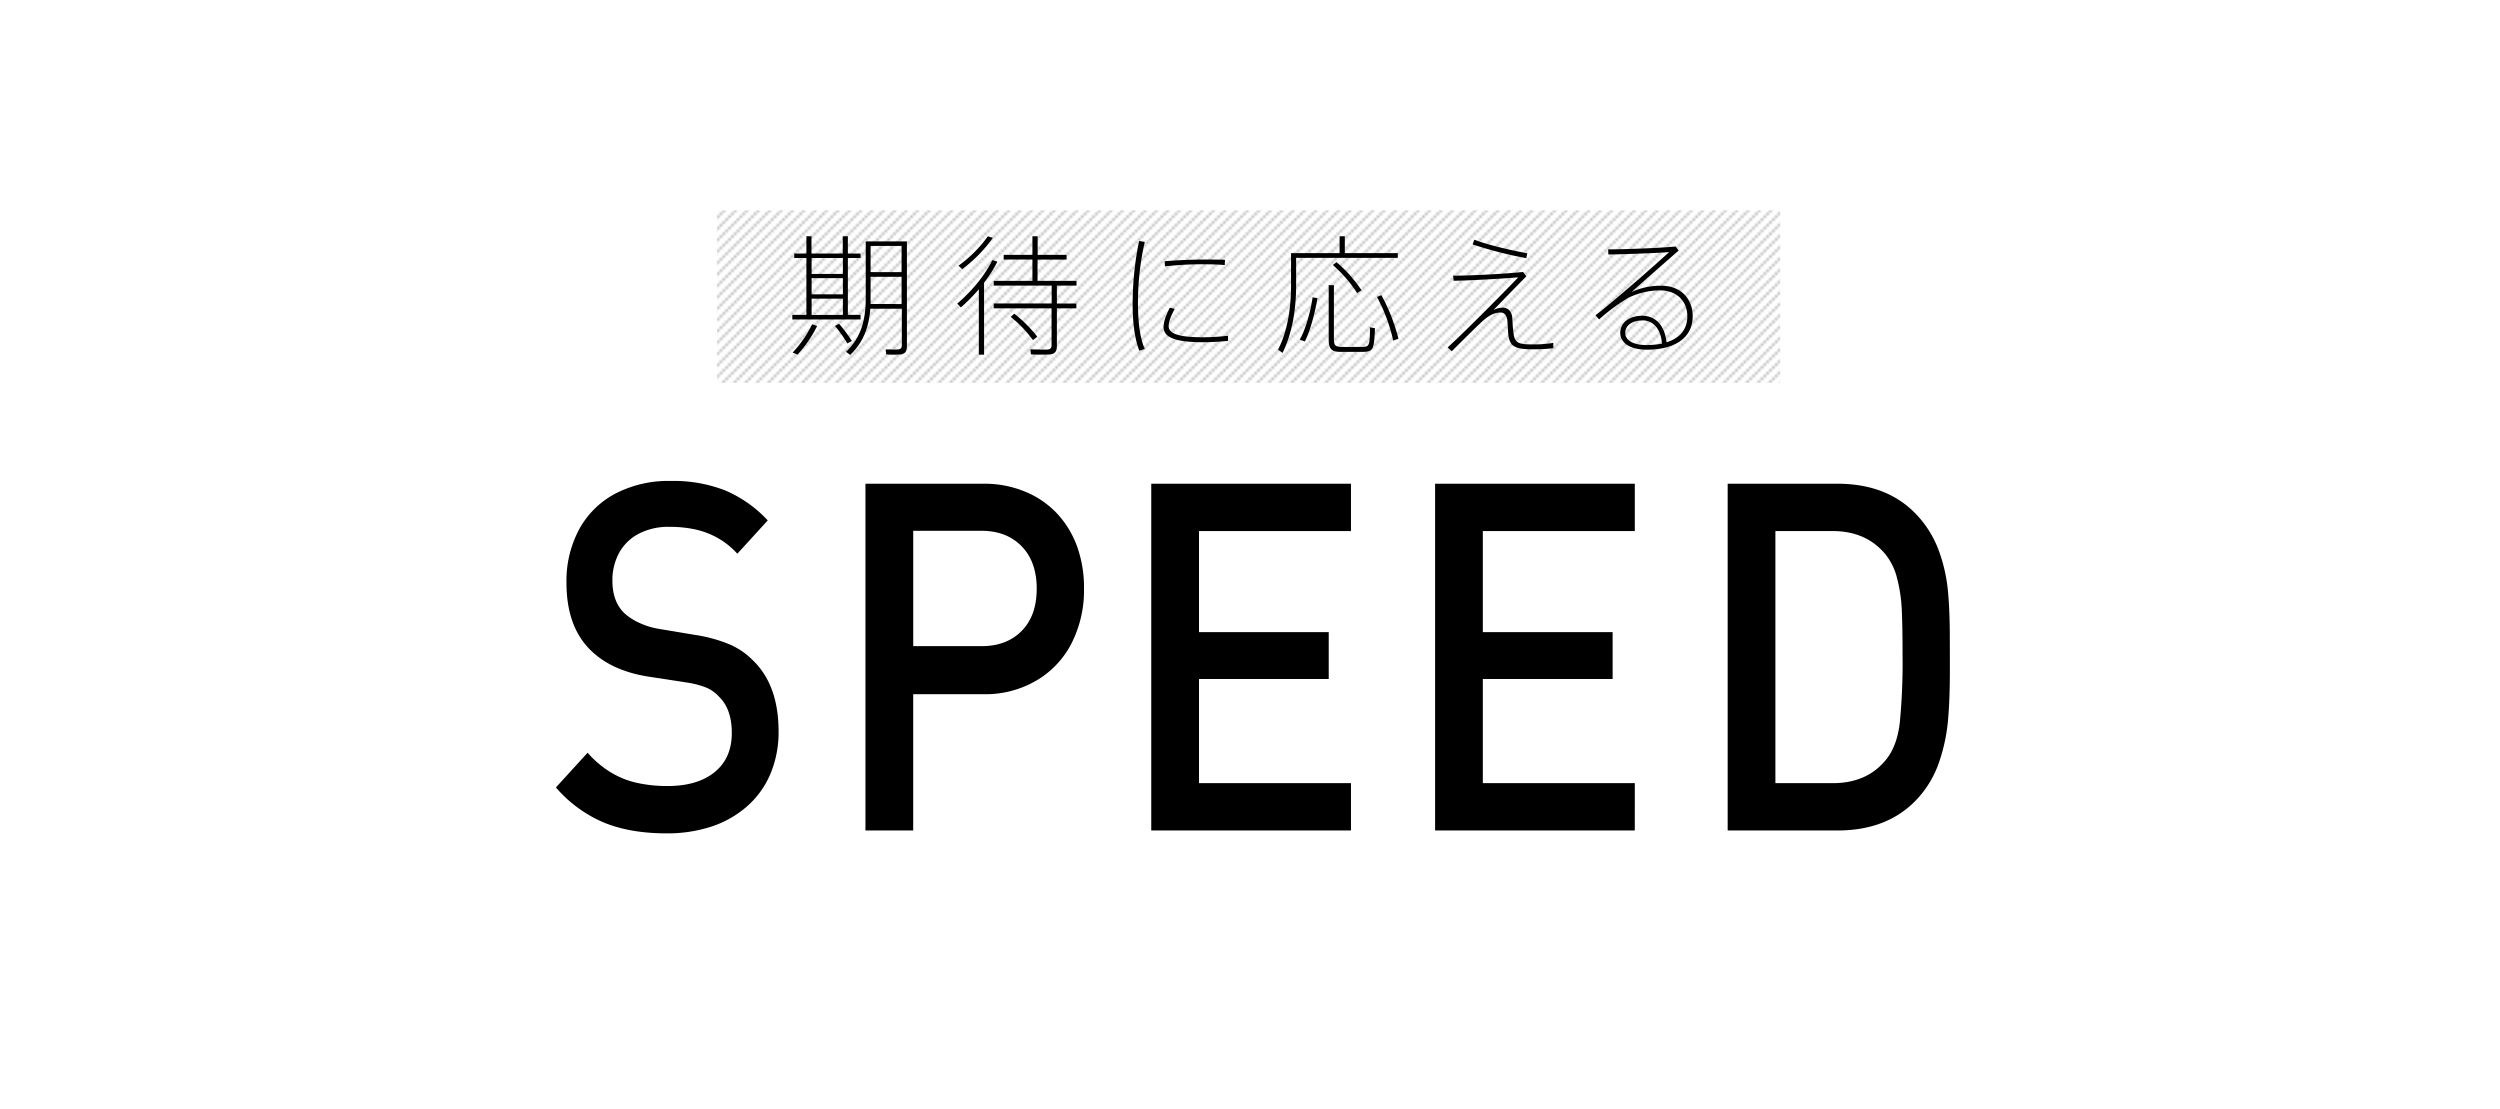
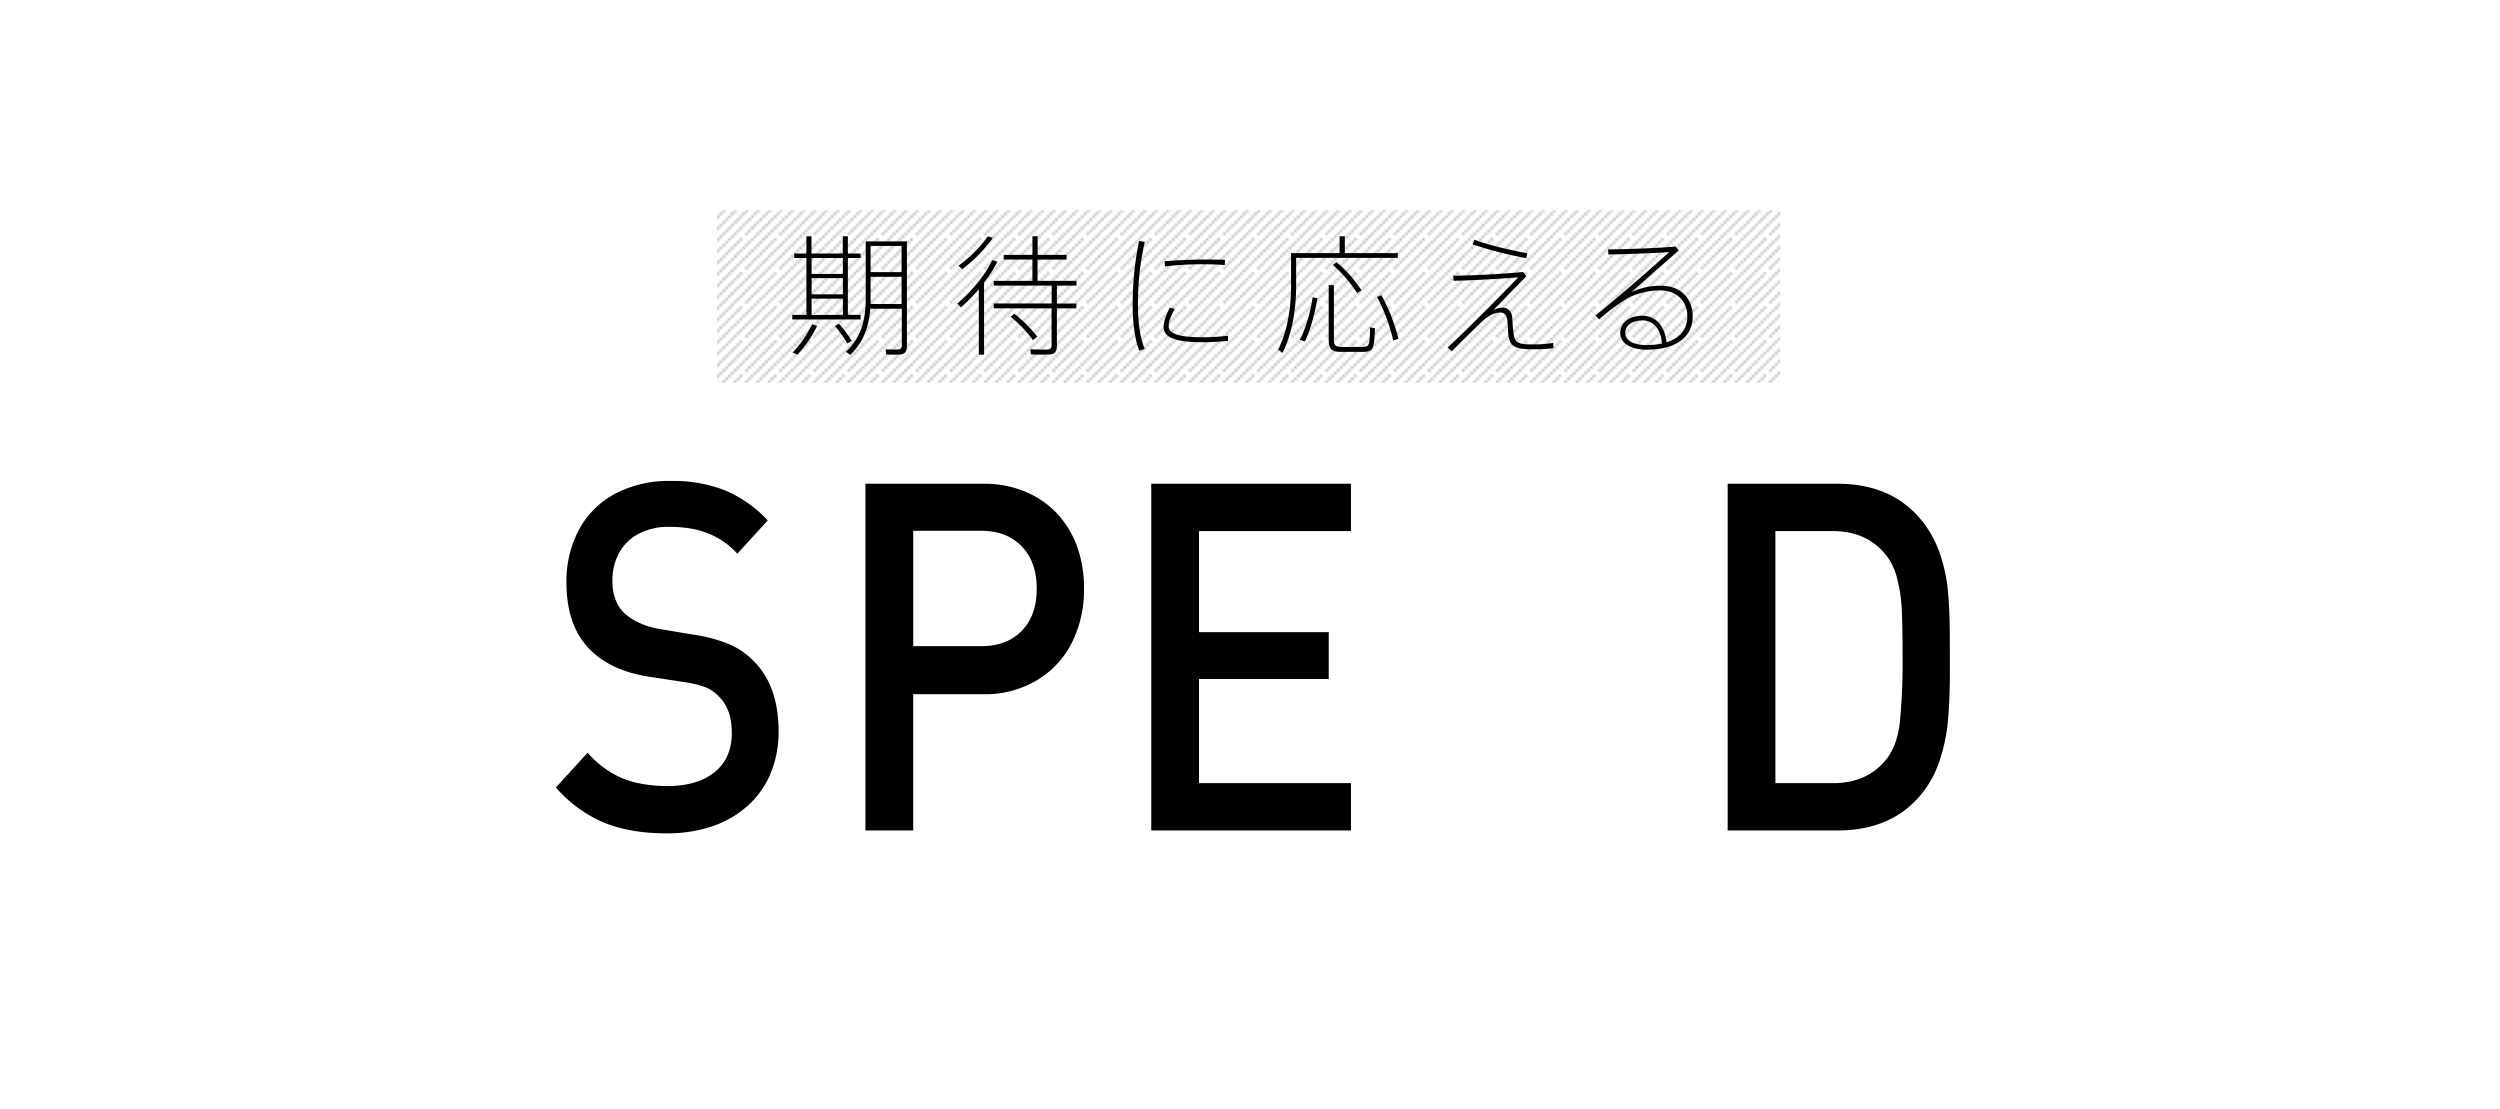
<svg xmlns="http://www.w3.org/2000/svg" viewBox="0 0 879 390">
  <defs>
    <style>.cls-1{fill:none;}.cls-2{fill:#878785;}.cls-3{opacity:0.5;fill:url(#新規パターンスウォッチ_7);}</style>
    <pattern id="新規パターンスウォッチ_7" data-name="新規パターンスウォッチ 7" width="12" height="12" patternTransform="translate(12 4.69)" patternUnits="userSpaceOnUse" viewBox="0 0 12 12">
      <rect class="cls-1" width="12" height="12" />
      <rect class="cls-2" x="11" width="1" height="1" />
      <rect class="cls-2" x="10" y="1" width="1" height="1" />
      <rect class="cls-2" x="9" y="2" width="1" height="1" />
      <rect class="cls-2" x="8" y="3" width="1" height="1" />
      <rect class="cls-2" x="7" y="4" width="1" height="1" />
      <rect class="cls-2" x="6" y="5" width="1" height="1" />
      <rect class="cls-2" x="5" y="6" width="1" height="1" />
      <rect class="cls-2" x="4" y="7" width="1" height="1" />
      <rect class="cls-2" x="3" y="8" width="1" height="1" />
      <rect class="cls-2" x="2" y="9" width="1" height="1" />
      <rect class="cls-2" x="1" y="10" width="1" height="1" />
      <rect class="cls-2" y="11" width="1" height="1" />
      <rect class="cls-2" x="11" y="4" width="1" height="1" />
      <rect class="cls-2" x="10" y="5" width="1" height="1" />
-       <rect class="cls-2" x="9" y="6" width="1" height="1" />
      <rect class="cls-2" x="8" y="7" width="1" height="1" />
      <rect class="cls-2" x="7" y="8" width="1" height="1" />
      <rect class="cls-2" x="6" y="9" width="1" height="1" />
      <rect class="cls-2" x="5" y="10" width="1" height="1" />
      <rect class="cls-2" x="4" y="11" width="1" height="1" />
      <rect class="cls-2" x="7" width="1" height="1" />
      <rect class="cls-2" x="6" y="1" width="1" height="1" />
      <rect class="cls-2" x="5" y="2" width="1" height="1" />
      <rect class="cls-2" x="4" y="3" width="1" height="1" />
      <rect class="cls-2" x="3" y="4" width="1" height="1" />
      <rect class="cls-2" x="2" y="5" width="1" height="1" />
      <rect class="cls-2" x="1" y="6" width="1" height="1" />
      <rect class="cls-2" y="7" width="1" height="1" />
      <rect class="cls-2" x="3" width="1" height="1" />
      <rect class="cls-2" x="2" y="1" width="1" height="1" />
      <rect class="cls-2" x="1" y="2" width="1" height="1" />
      <rect class="cls-2" y="3" width="1" height="1" />
      <rect class="cls-2" x="11" y="8" width="1" height="1" />
      <rect class="cls-2" x="10" y="9" width="1" height="1" />
      <rect class="cls-2" x="9" y="10" width="1" height="1" />
      <rect class="cls-2" x="8" y="11" width="1" height="1" />
    </pattern>
  </defs>
  <title>アセット 29</title>
  <g id="レイヤー_2" data-name="レイヤー 2">
    <g id="デザイン">
      <rect class="cls-3" x="252.1" y="73.96" width="373.81" height="60.66" />
      <path d="M283.53,110.71v-20h-4.28V89.15h4.28V83.08h1.79v6.07h11V83.08h1.79v6.07h4.46v1.56h-4.46v20h4.46v1.61h-24v-1.61Zm3.77,3.91a42.39,42.39,0,0,1-6.9,10.07l-1.7-.74a40.14,40.14,0,0,0,6.85-9.93Zm9.06-18.3V90.71h-11v5.61Zm0,7.17v-5.7h-11v5.7Zm0,7.22V105h-11v5.75ZM295,113.84a46.41,46.41,0,0,1,4.51,6.07l-1.61.83a41.12,41.12,0,0,0-4.32-6.11ZM306,108.55c-.46,6.3-2.44,11.86-7.08,16.23l-1.47-1.1c5.38-5,6.94-11.4,6.94-18.8v-20h14.48v36.73c0,1.75-.46,2.76-2.16,3a35.94,35.94,0,0,1-5.1,0l-.23-1.75c1.52,0,3.63.09,4.32,0,1.15-.09,1.38-.64,1.38-1.61V108.55ZM317,95.68V86.48H306.1v9.19Zm0,11.22V97.33H306.1v9.56Z" />
      <path d="M346,124.69h-1.84v-23a63.57,63.57,0,0,1-6.3,6.39l-1.29-1.33c5-4.28,9.75-9.88,12.32-15.31l1.79.55a46.27,46.27,0,0,1-4.69,7.4Zm3.08-41.06a50.5,50.5,0,0,1-10.76,11L337,93.42a45,45,0,0,0,10.34-10.34Zm20.69,23.08v-6.3H349.4V98.76H363V91.26H352.9V89.61H363V83.08h1.84v6.53H375v1.66H364.8v7.49h13.7v1.66h-6.9v6.3h6.85v1.7h-6.85v13.24c0,1.66-.51,2.67-2.21,2.94a65.63,65.63,0,0,1-6.9,0l-.23-1.79c2.07.09,5.2.14,6,.09,1.2-.09,1.47-.64,1.47-1.61V108.41H349.4v-1.7Zm-13.15,3.59a46.11,46.11,0,0,1,8.09,8.09l-1.52,1.2a42.44,42.44,0,0,0-7.82-8.18Z" />
      <path d="M398.25,106.48a110.07,110.07,0,0,1,2.25-21.75l2,.32a96.28,96.28,0,0,0-2.39,21.38c0,6.25.55,12,2.39,16.28l-1.93.6c-1.7-4.51-2.34-10.25-2.34-16.78Zm33.52,13.38c-2.85.28-6,.46-8.78.46-8,0-13.88-1.06-13.88-5.33,0-1.66.69-3.91,2.21-6.8l1.7.41c-1.47,2.8-2.12,4.6-2.12,6.07,0,3,4.64,3.91,12.09,3.91a68.73,68.73,0,0,0,8.78-.55Zm-8.14-28.6c2.39,0,5.06,0,7.08.09l-.09,1.84c-2.16-.18-5.06-.28-7.77-.28a118.39,118.39,0,0,0-13.24.74l-.14-1.79c4.09-.37,9.33-.6,14.11-.6Z" />
      <path d="M455.72,89H471V83.08h1.84V89h18.62v1.66H455.72v9.7c0,8.18-1.29,16.64-4.78,23.72l-1.56-1.15c3.36-6.62,4.55-14.76,4.55-22.57V89h1.79Zm7.49,15.82c-.83,5.15-2.53,11.45-4.41,15.22l-1.79-.6c2.07-3.72,3.82-10,4.5-14.9Zm5.79-4.55v19c0,2.21.6,2.67,2.62,2.71s5.29,0,7.4,0c2.44-.09,2.62-.41,2.67-6.9l1.75.32c-.28,7.59-.69,8.23-4.18,8.32-2.34,0-5.79,0-7.86,0-3.22,0-4.23-1-4.23-4.46v-19Zm.92-8.09a46,46,0,0,1,8.78,9.88l-1.52,1a46.74,46.74,0,0,0-8.55-9.88Zm15.77,11.59a64,64,0,0,1,6,15.36l-1.84.6a59.86,59.86,0,0,0-5.7-15.31Z" />
      <path d="M535.52,95.63l1.15,1.52c-3.63,3.63-8.87,9.1-11.59,11.86a7.47,7.47,0,0,1,3.26-.83c1.84,0,3.26,1.2,3.4,3.86a53.18,53.18,0,0,0,.46,5.47c.5,3.26,2,3.59,7,3.59a41,41,0,0,0,6.94-.55v1.89a63.24,63.24,0,0,1-7.22.37c-5.84,0-7.82-.83-8.5-4.46-.18-1.06-.23-3-.41-5.47-.18-2.07-1.1-3-2.44-3a7.4,7.4,0,0,0-3.68,1.06,15.88,15.88,0,0,0-2.44,1.79c-2.76,2.53-8,7.77-11,10.76l-1.47-1.33c5.33-4.74,20.64-20.23,24.83-24.64-5.2.41-15.49,1.06-22.71,1.2l-.18-1.79C518.28,96.92,529.54,96.23,535.52,95.63ZM518.37,84.27C522.65,86,531.2,88,537,89.06l-.37,1.7a140.15,140.15,0,0,1-18.85-4.83Z" />
      <path d="M589.12,86.67l1.1,1.43c-5,4.32-12.6,11-16.6,14.62a23.67,23.67,0,0,1,10.53-2.25c7,0,11,4.78,11,10.71,0,7.59-6.25,11.77-16.14,11.77-5.75,0-9.33-2.34-9.33-5.93s3.26-6,7.72-6c5.15,0,8,4,8.55,9.33,4.69-1.43,7.31-4.46,7.31-9.19,0-5-3.4-9.06-9.66-9.06a25.25,25.25,0,0,0-11.26,2.71,67.51,67.51,0,0,0-10.11,7.49L561,110.85c6.76-5.2,20.32-17.15,25.88-22.21-5,.37-16.18.78-21.38.83l-.09-1.79C570.77,87.68,583.14,87.26,589.12,86.67Zm-11.68,26c-3.63,0-6,1.79-6,4.37s2.71,4.28,7.45,4.28a28,28,0,0,0,5.47-.51C584,116.14,581.67,112.64,577.44,112.64Z" />
      <path d="M273.75,257.22a37.59,37.59,0,0,1-2.86,14.84,31.34,31.34,0,0,1-8.24,11.46,36,36,0,0,1-12.53,7.11,49.75,49.75,0,0,1-15.8,2.38q-12.57,0-21.86-3.74a46,46,0,0,1-17-12.4l11.14-12.21a35.07,35.07,0,0,0,8.09,6.86,30.43,30.43,0,0,0,9.37,3.76,49.53,49.53,0,0,0,10.61,1.09q10.61,0,16.63-4.92t6-13.77q0-8.26-4.37-12.6a13.11,13.11,0,0,0-4.55-3.3,31.74,31.74,0,0,0-7.41-1.88l-12.95-2q-13.4-2.09-20.85-9.78-8-8.27-8-23.24a38.36,38.36,0,0,1,4.44-18.73,30.94,30.94,0,0,1,12.72-12.58,40.42,40.42,0,0,1,19.49-4.47,50,50,0,0,1,19.12,3.32,44.08,44.08,0,0,1,15,10.55l-10.69,11.72a27.69,27.69,0,0,0-7.08-5.64,29.23,29.23,0,0,0-7.83-2.93,42.46,42.46,0,0,0-9-.88,22.48,22.48,0,0,0-10.76,2.42,16.64,16.64,0,0,0-6.89,6.72,20,20,0,0,0-2.37,9.81q0,7.26,4.14,11.35a20.09,20.09,0,0,0,5.34,3.46,26.15,26.15,0,0,0,7,2.13l12.49,2.09a51.55,51.55,0,0,1,12.31,3.38,25.83,25.83,0,0,1,8.17,5.63Q273.75,240.91,273.75,257.22Z" />
      <path d="M381.14,207a41.25,41.25,0,0,1-4.29,19,32.06,32.06,0,0,1-12.34,13.21A35.41,35.41,0,0,1,346,244.09H321.08V292H304.29V170.08H346a37.15,37.15,0,0,1,14.46,2.8,31.9,31.9,0,0,1,11.3,7.78,34,34,0,0,1,7,11.62A43.06,43.06,0,0,1,381.14,207Zm-16.63,0q0-9.51-5.31-14.94t-14.11-5.43h-24v40.56h24q8.88,0,14.15-5.38T364.5,207.08Z" />
      <path d="M475,292H404.78V170.08H475v16.64H421.57v35.54h45.61v16.47H421.57v36.63H475Z" />
-       <path d="M574.79,292H504.58V170.08h70.22v16.64H521.36v35.54H567v16.47H521.36v36.63h53.44Z" />
      <path d="M685.57,230.21v6.1q0,9.87-.68,17.23A61.61,61.61,0,0,1,681.77,268a36.07,36.07,0,0,1-7.34,12.54Q664.1,292,646,292H607.45V170.08H646q18.08,0,28.4,11.46a36.76,36.76,0,0,1,7.34,12.21,56.36,56.36,0,0,1,3.13,13.8q.68,7,.68,16.47Zm-16.63,0q0-10.53-.3-16.25A53.22,53.22,0,0,0,667,203.26a21.79,21.79,0,0,0-4-8.27q-6.77-8.27-18.67-8.27H624.23v88.64H644.4q12,0,18.67-8.19,3.91-4.76,4.89-13A218.52,218.52,0,0,0,668.94,230.25Z" />
      <rect class="cls-1" x="9.5" y="73" width="860" height="222" />
    </g>
    <g id="ヘッダーフッダー">
      <rect class="cls-1" width="879" height="390" />
    </g>
  </g>
</svg>